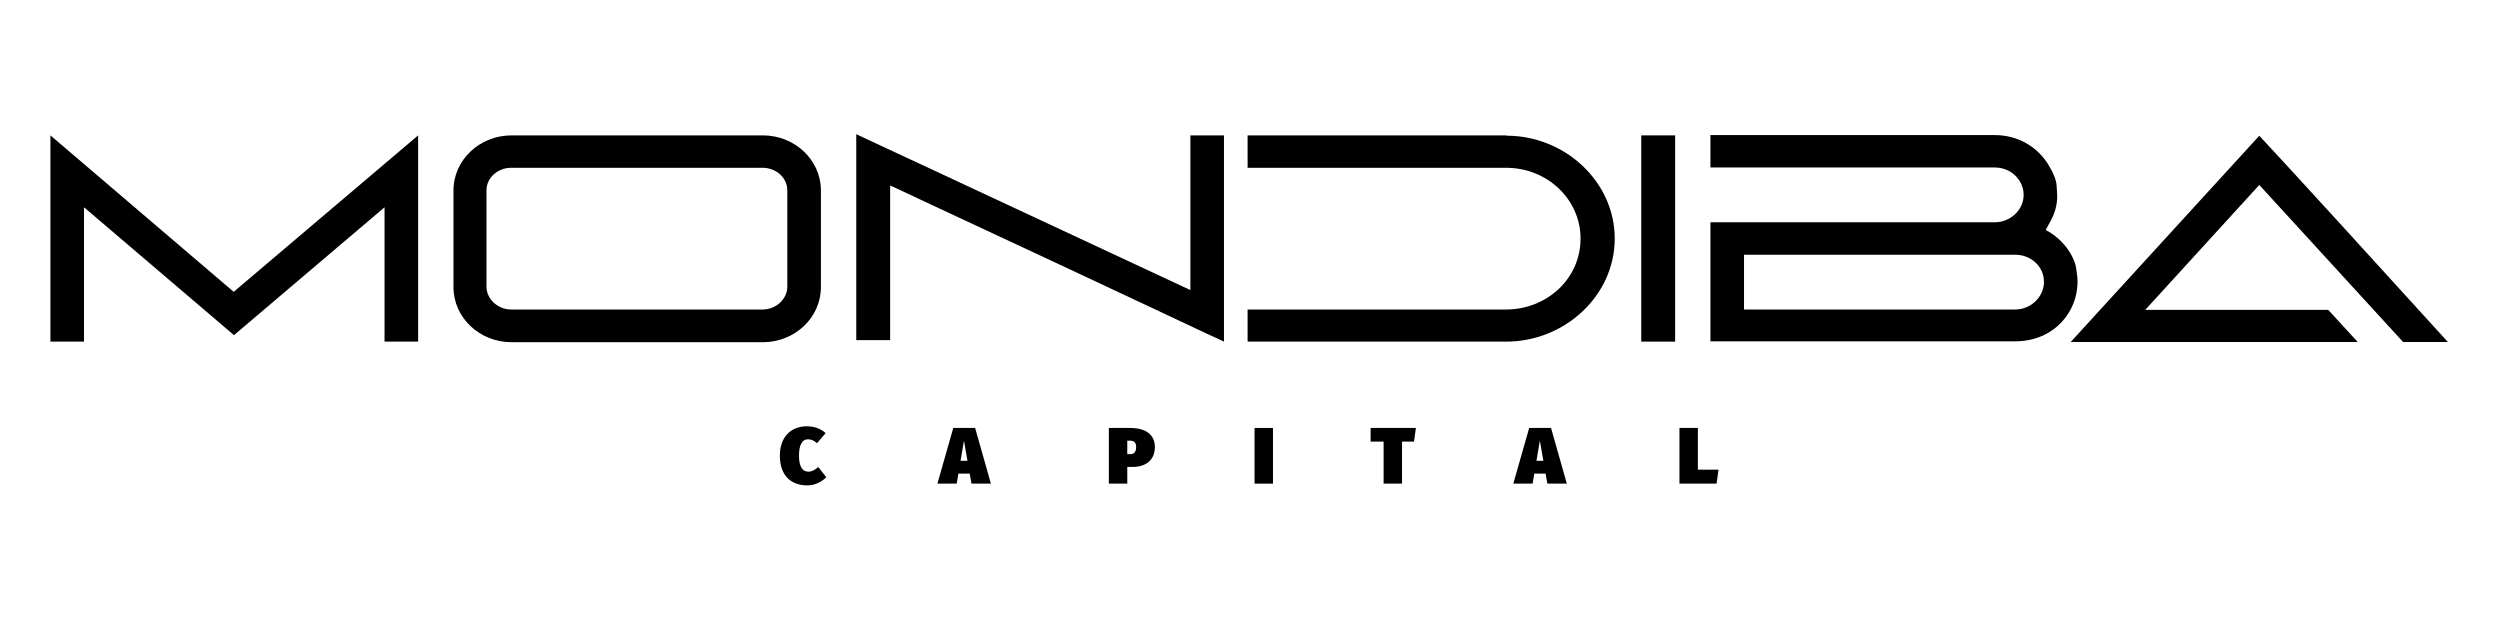
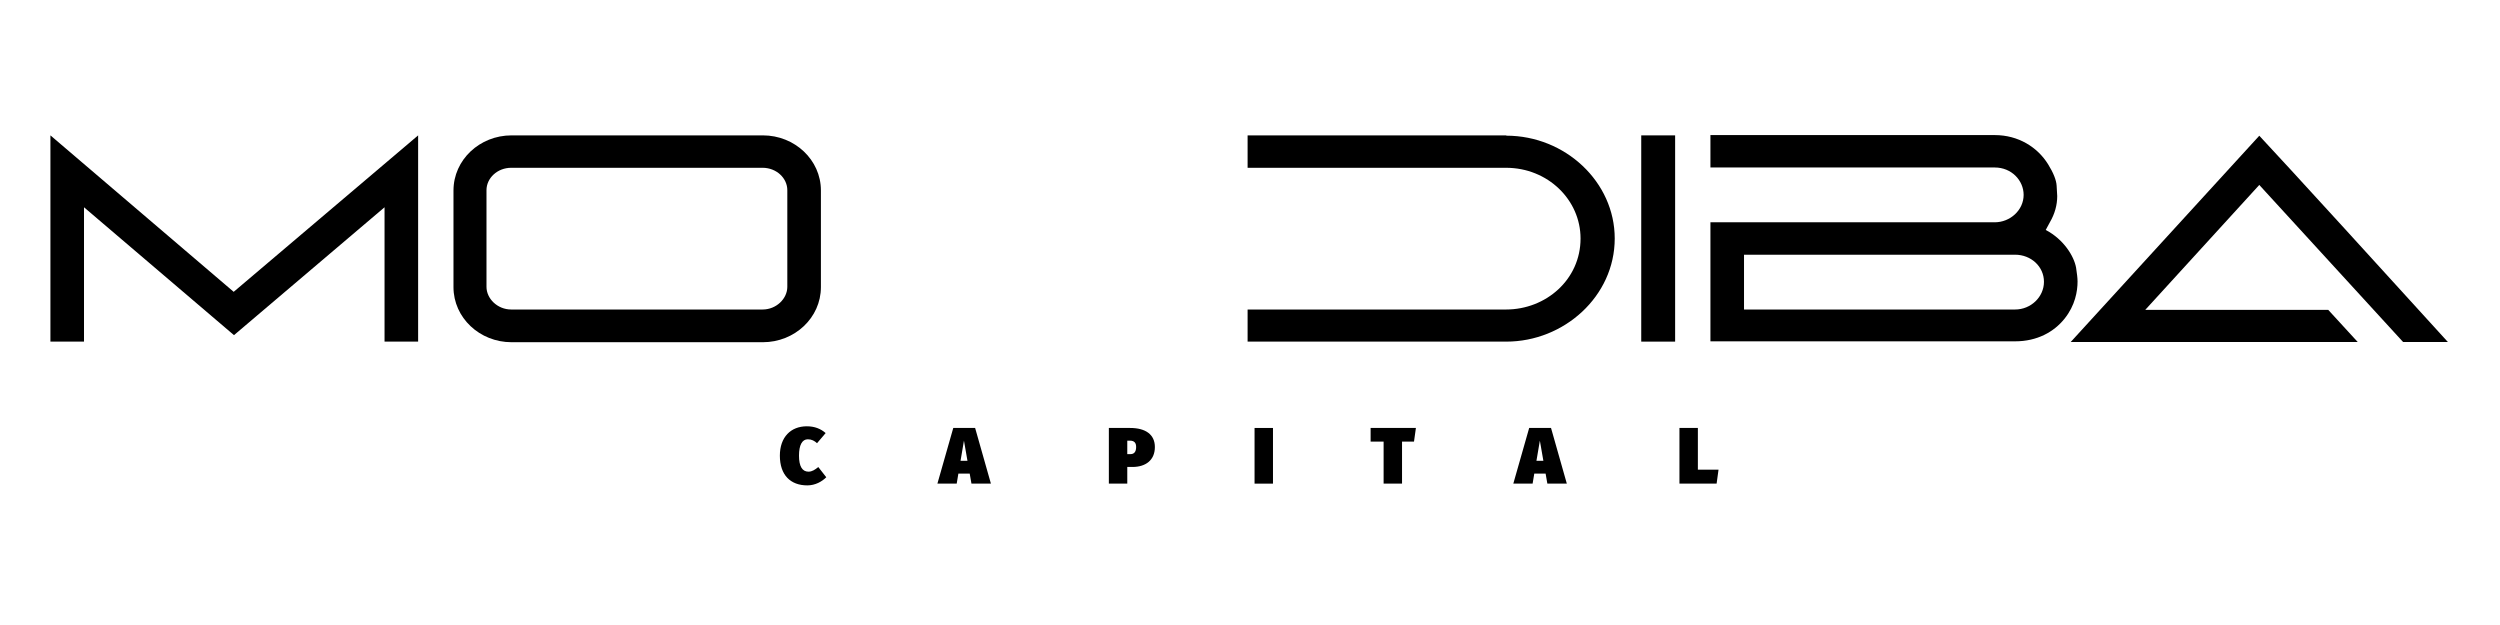
<svg xmlns="http://www.w3.org/2000/svg" version="1.1" width="1200" height="300" viewBox="-30 74.26 1200 300" xml:space="preserve">
  <desc>Created with Fabric.js 5.2.4</desc>
  <defs>
</defs>
  <rect x="0" y="0" width="100%" height="100%" fill="transparent" />
  <g transform="matrix(Infinity NaN NaN Infinity 0 0)" id="a008a797-5971-4c48-86d3-435341002582">
</g>
  <g transform="matrix(1 0 0 1 600 150)" id="5263dcb5-9ed6-4a96-ab7f-507c1cb05cf4">
    <rect style="stroke: none; stroke-width: 1; stroke-dasharray: none; stroke-linecap: butt; stroke-dashoffset: 0; stroke-linejoin: miter; stroke-miterlimit: 4; fill: rgb(255,255,255); fill-rule: nonzero; opacity: 1; visibility: hidden;" vector-effect="non-scaling-stroke" x="-600" y="-150" rx="0" ry="0" width="1200" height="300" />
  </g>
  <g transform="matrix(2.74 0 0 2.74 569.6 222.96)">
    <g style="" vector-effect="non-scaling-stroke">
      <g transform="matrix(1 0 0 1 -78.15 25.59)">
        <path style="stroke: none; stroke-width: 1; stroke-dasharray: none; stroke-linecap: butt; stroke-dashoffset: 0; stroke-linejoin: miter; stroke-miterlimit: 10; fill: rgb(0,0,0); fill-rule: nonzero; opacity: 1;" vector-effect="non-scaling-stroke" transform=" translate(-196.84, -260.59)" d="M 197.498 255.409 C 194.69 255.409 192.776 257.309 192.776 260.55 C 192.776 263.945 194.634 265.761 197.582 265.761 C 198.979 265.761 200.152 265.091 200.907 264.336 L 199.51 262.548 C 198.937 263.008 198.42 263.358 197.792 263.358 C 196.702 263.358 196.129 262.436 196.129 260.55 C 196.129 258.692 196.674 257.686 197.68 257.686 C 198.35 257.686 198.854 257.966 199.287 258.37 L 200.796 256.596 C 199.957 255.856 198.882 255.409 197.498 255.409 z" stroke-linecap="round" />
      </g>
      <g transform="matrix(1 0 0 1 -49.93 25.58)">
        <path style="stroke: none; stroke-width: 1; stroke-dasharray: none; stroke-linecap: butt; stroke-dashoffset: 0; stroke-linejoin: miter; stroke-miterlimit: 10; fill: rgb(0,0,0); fill-rule: nonzero; opacity: 1;" vector-effect="non-scaling-stroke" transform=" translate(-225.07, -260.58)" d="M 226.35 265.454 L 229.759 265.454 L 226.993 255.702 L 223.164 255.702 L 220.384 265.454 L 223.765 265.454 L 224.059 263.694 L 226.043 263.694 z M 224.436 261.458 L 225.036 257.923 L 225.651 261.458 z" stroke-linecap="round" />
      </g>
      <g transform="matrix(1 0 0 1 -20.55 25.58)">
        <path style="stroke: none; stroke-width: 1; stroke-dasharray: none; stroke-linecap: butt; stroke-dashoffset: 0; stroke-linejoin: miter; stroke-miterlimit: 10; fill: rgb(0,0,0); fill-rule: nonzero; opacity: 1;" vector-effect="non-scaling-stroke" transform=" translate(-254.45, -260.58)" d="M 254.15 255.702 L 250.42 255.702 L 250.42 265.454 L 253.648 265.454 L 253.648 262.534 L 254.542 262.534 C 256.889 262.534 258.482 261.332 258.482 259.041 C 258.482 256.834 256.833 255.702 254.151 255.702 z M 254.207 260.285 L 253.647 260.285 L 253.647 257.923 L 254.095 257.923 C 254.947 257.923 255.199 258.384 255.199 259.041 C 255.199 259.838 254.877 260.285 254.207 260.285 z" stroke-linecap="round" />
      </g>
      <g transform="matrix(1 0 0 1 2.56 25.58)">
        <path style="stroke: none; stroke-width: 1; stroke-dasharray: none; stroke-linecap: butt; stroke-dashoffset: 0; stroke-linejoin: miter; stroke-miterlimit: 10; fill: rgb(0,0,0); fill-rule: nonzero; opacity: 1;" vector-effect="non-scaling-stroke" transform=" translate(-277.57, -260.58)" d="M 279.182 255.702 L 275.954 255.702 L 275.954 265.454 L 279.182 265.454 z" stroke-linecap="round" />
      </g>
      <g transform="matrix(1 0 0 1 25.24 25.58)">
        <path style="stroke: none; stroke-width: 1; stroke-dasharray: none; stroke-linecap: butt; stroke-dashoffset: 0; stroke-linejoin: miter; stroke-miterlimit: 10; fill: rgb(0,0,0); fill-rule: nonzero; opacity: 1;" vector-effect="non-scaling-stroke" transform=" translate(-300.24, -260.58)" d="M 304.21 255.702 L 296.275 255.702 L 296.275 258.091 L 298.552 258.091 L 298.552 265.454 L 301.78 265.454 L 301.78 258.091 L 303.875 258.091 z" stroke-linecap="round" />
      </g>
      <g transform="matrix(1 0 0 1 50.96 25.58)">
        <path style="stroke: none; stroke-width: 1; stroke-dasharray: none; stroke-linecap: butt; stroke-dashoffset: 0; stroke-linejoin: miter; stroke-miterlimit: 10; fill: rgb(0,0,0); fill-rule: nonzero; opacity: 1;" vector-effect="non-scaling-stroke" transform=" translate(-325.96, -260.58)" d="M 327.239 265.454 L 330.648 265.454 L 327.881 255.702 L 324.053 255.702 L 321.273 265.454 L 324.654 265.454 L 324.947 263.694 L 326.931 263.694 z M 325.325 261.458 L 325.925 257.923 L 326.54 261.458 z" stroke-linecap="round" />
      </g>
      <g transform="matrix(1 0 0 1 78.8 25.58)">
        <path style="stroke: none; stroke-width: 1; stroke-dasharray: none; stroke-linecap: butt; stroke-dashoffset: 0; stroke-linejoin: miter; stroke-miterlimit: 10; fill: rgb(0,0,0); fill-rule: nonzero; opacity: 1;" vector-effect="non-scaling-stroke" transform=" translate(-353.8, -260.58)" d="M 353.605 255.702 L 350.378 255.702 L 350.378 265.454 L 356.888 265.454 L 357.224 263.009 L 353.605 263.009 z" stroke-linecap="round" />
      </g>
      <g transform="matrix(1 0 0 1 -177.79 -12.49)">
        <path style="stroke: none; stroke-width: 1; stroke-dasharray: none; stroke-linecap: butt; stroke-dashoffset: 0; stroke-linejoin: miter; stroke-miterlimit: 10; fill: rgb(0,0,0); fill-rule: nonzero; opacity: 1;" vector-effect="non-scaling-stroke" transform=" translate(-97.21, -222.51)" d="M 65 240.576 L 70.884 240.576 L 70.884 217.04 L 97.157 239.442 L 123.533 217.04 L 123.533 240.578 L 129.417 240.578 L 129.417 204.446 L 97.105 231.854 L 65 204.445 z" stroke-linecap="round" />
      </g>
      <g transform="matrix(1 0 0 1 -107.21 -12.44)">
        <path style="stroke: none; stroke-width: 1; stroke-dasharray: none; stroke-linecap: butt; stroke-dashoffset: 0; stroke-linejoin: miter; stroke-miterlimit: 10; fill: rgb(0,0,0); fill-rule: nonzero; opacity: 1;" vector-effect="non-scaling-stroke" transform=" translate(-167.79, -222.56)" d="M 135.61 214.097 L 135.61 231.027 C 135.61 236.396 140.205 240.68 145.78 240.68 L 189.808 240.68 C 195.382 240.68 199.976 236.395 199.976 231.027 L 199.976 214.097 C 199.976 208.729 195.382 204.445 189.808 204.445 L 145.779 204.445 C 140.205 204.445 135.611 208.729 135.611 214.097 z M 141.392 230.976 L 141.392 214.046 C 141.392 211.929 143.302 210.123 145.728 210.123 L 189.756 210.123 C 192.182 210.123 194.092 211.929 194.092 214.046 L 194.092 230.976 C 194.092 233.04 192.182 234.95 189.756 234.95 L 145.728 234.95 C 143.302 234.95 141.392 233.04 141.392 230.976 z" stroke-linecap="round" />
      </g>
      <g transform="matrix(1 0 0 1 -36.62 -12.59)">
-         <path style="stroke: none; stroke-width: 1; stroke-dasharray: none; stroke-linecap: butt; stroke-dashoffset: 0; stroke-linejoin: miter; stroke-miterlimit: 10; fill: rgb(0,0,0); fill-rule: nonzero; opacity: 1;" vector-effect="non-scaling-stroke" transform=" translate(-238.38, -222.41)" d="M 206.17 240.318 L 212.106 240.318 L 212.106 213.22 C 261.296 236.138 269.09 239.957 270.38 240.473 L 270.587 240.576 L 270.587 204.446 L 264.703 204.446 L 264.703 231.544 L 206.17 204.239 z" stroke-linecap="round" />
-       </g>
+         </g>
      <g transform="matrix(1 0 0 1 31.88 -12.49)">
        <path style="stroke: none; stroke-width: 1; stroke-dasharray: none; stroke-linecap: butt; stroke-dashoffset: 0; stroke-linejoin: miter; stroke-miterlimit: 10; fill: rgb(0,0,0); fill-rule: nonzero; opacity: 1;" vector-effect="non-scaling-stroke" transform=" translate(-306.87, -222.51)" d="M 319.983 210.123 C 327.313 210.123 333.043 215.749 333.043 222.511 C 333.043 229.685 327.003 234.951 319.983 234.951 L 274.716 234.951 L 274.716 240.576 L 320.036 240.576 C 330.152 240.576 339.03 232.628 339.03 222.511 C 339.03 212.601 330.358 204.497 320.035 204.497 L 320.035 204.445 L 274.716 204.445 L 274.716 210.123 z" stroke-linecap="round" />
      </g>
      <g transform="matrix(1 0 0 1 71.65 -12.49)">
        <path style="stroke: none; stroke-width: 1; stroke-dasharray: none; stroke-linecap: butt; stroke-dashoffset: 0; stroke-linejoin: miter; stroke-miterlimit: 10; fill: rgb(0,0,0); fill-rule: nonzero; opacity: 1;" vector-effect="non-scaling-stroke" transform=" translate(-346.64, -222.51)" d="M 349.611 240.576 L 349.611 204.446 L 343.675 204.446 L 343.675 240.576 z" stroke-linecap="round" />
      </g>
      <g transform="matrix(1 0 0 1 112.96 -12.54)">
        <path style="stroke: none; stroke-width: 1; stroke-dasharray: none; stroke-linecap: butt; stroke-dashoffset: 0; stroke-linejoin: miter; stroke-miterlimit: 10; fill: rgb(0,0,0); fill-rule: nonzero; opacity: 1;" vector-effect="non-scaling-stroke" transform=" translate(-387.96, -222.46)" d="M 409.176 240.525 C 413.047 240.525 415.989 238.873 417.847 236.55 C 419.706 234.228 420.119 231.75 420.119 230.047 C 420.119 229.427 420.015 228.653 419.861 227.621 C 419.499 225.608 417.693 222.666 414.544 221.014 L 415.267 219.672 C 416.144 218.175 416.557 216.626 416.557 215.078 C 416.557 214.872 416.505 214.252 416.454 213.272 C 416.402 212.291 415.886 211 414.957 209.504 C 413.099 206.51 409.744 204.394 405.614 204.394 L 355.805 204.394 L 355.805 210.071 L 405.615 210.071 C 408.557 210.071 410.673 212.342 410.673 214.871 C 410.673 217.556 408.299 219.671 405.615 219.671 L 355.805 219.671 L 355.805 240.525 z M 409.176 225.35 C 411.963 225.35 414.234 227.414 414.234 230.098 C 414.234 232.731 411.964 234.95 409.176 234.95 L 361.689 234.95 L 361.689 225.35 z" stroke-linecap="round" />
      </g>
      <g transform="matrix(1 0 0 1 176.96 -12.43)">
        <path style="stroke: none; stroke-width: 1; stroke-dasharray: none; stroke-linecap: butt; stroke-dashoffset: 0; stroke-linejoin: miter; stroke-miterlimit: 10; fill: rgb(0,0,0); fill-rule: nonzero; opacity: 1;" vector-effect="non-scaling-stroke" transform=" translate(-451.97, -222.56)" d="M 418.931 240.628 L 469.205 240.628 L 464.044 235.002 L 431.99 235.002 L 451.966 213.117 L 453.05 214.304 C 457.85 219.569 476.896 240.37 477.154 240.628 L 485 240.628 C 476.948 231.75 455.63 208.368 451.966 204.497 z" stroke-linecap="round" />
      </g>
      <g transform="matrix(1 0 0 1 0 -13)">
        <path style="stroke: none; stroke-width: 1; stroke-dasharray: none; stroke-linecap: butt; stroke-dashoffset: 0; stroke-linejoin: miter; stroke-miterlimit: 4; fill: rgb(255,255,255); fill-opacity: 0; fill-rule: nonzero; opacity: 1;" vector-effect="non-scaling-stroke" transform=" translate(-275, -222)" d="M 65 204 L 485 204 L 485 240 L 65 240 z" stroke-linecap="round" />
      </g>
      <g transform="matrix(1 0 0 1 177 -13)">
        <path style="stroke: none; stroke-width: 1; stroke-dasharray: none; stroke-linecap: butt; stroke-dashoffset: 0; stroke-linejoin: miter; stroke-miterlimit: 4; fill: rgb(255,255,255); fill-opacity: 0; fill-rule: nonzero; opacity: 1;" vector-effect="non-scaling-stroke" transform=" translate(-452, -222)" d="M 419 204 L 485 204 L 485 240 L 419 240 z" stroke-linecap="round" />
      </g>
      <g transform="matrix(1 0 0 1 -178 -13)">
        <path style="stroke: none; stroke-width: 1; stroke-dasharray: none; stroke-linecap: butt; stroke-dashoffset: 0; stroke-linejoin: miter; stroke-miterlimit: 4; fill: rgb(255,255,255); fill-opacity: 0; fill-rule: nonzero; opacity: 1;" vector-effect="non-scaling-stroke" transform=" translate(-97, -222)" d="M 65 204 L 129 204 L 129 240 L 65 240 z" stroke-linecap="round" />
      </g>
      <g transform="matrix(1 0 0 1 -107 -13)">
        <path style="stroke: none; stroke-width: 1; stroke-dasharray: none; stroke-linecap: butt; stroke-dashoffset: 0; stroke-linejoin: miter; stroke-miterlimit: 4; fill: rgb(255,255,255); fill-opacity: 0; fill-rule: nonzero; opacity: 1;" vector-effect="non-scaling-stroke" transform=" translate(-168, -222)" d="M 136 204 L 200 204 L 200 240 L 136 240 z" stroke-linecap="round" />
      </g>
      <g transform="matrix(1 0 0 1 -37 -13)">
        <path style="stroke: none; stroke-width: 1; stroke-dasharray: none; stroke-linecap: butt; stroke-dashoffset: 0; stroke-linejoin: miter; stroke-miterlimit: 4; fill: rgb(255,255,255); fill-opacity: 0; fill-rule: nonzero; opacity: 1;" vector-effect="non-scaling-stroke" transform=" translate(-238, -222)" d="M 206 204 L 270 204 L 270 240 L 206 240 z" stroke-linecap="round" />
      </g>
      <g transform="matrix(1 0 0 1 32 -13)">
        <path style="stroke: none; stroke-width: 1; stroke-dasharray: none; stroke-linecap: butt; stroke-dashoffset: 0; stroke-linejoin: miter; stroke-miterlimit: 4; fill: rgb(255,255,255); fill-opacity: 0; fill-rule: nonzero; opacity: 1;" vector-effect="non-scaling-stroke" transform=" translate(-307, -222)" d="M 275 204 L 339 204 L 339 240 L 275 240 z" stroke-linecap="round" />
      </g>
      <g transform="matrix(1 0 0 1 113 -13)">
-         <path style="stroke: none; stroke-width: 1; stroke-dasharray: none; stroke-linecap: butt; stroke-dashoffset: 0; stroke-linejoin: miter; stroke-miterlimit: 4; fill: rgb(255,255,255); fill-opacity: 0; fill-rule: nonzero; opacity: 1;" vector-effect="non-scaling-stroke" transform=" translate(-388, -222)" d="M 356 204 L 420 204 L 420 240 L 356 240 z" stroke-linecap="round" />
-       </g>
+         </g>
      <g transform="matrix(1 0 0 1 0 25)">
        <path style="stroke: none; stroke-width: 1; stroke-dasharray: none; stroke-linecap: butt; stroke-dashoffset: 0; stroke-linejoin: miter; stroke-miterlimit: 4; fill: rgb(255,255,255); fill-opacity: 0; fill-rule: nonzero; opacity: 1;" vector-effect="non-scaling-stroke" transform=" translate(-275, -260)" d="M 193 255 L 357 255 L 357 265 L 193 265 z" stroke-linecap="round" />
      </g>
      <g transform="matrix(1 0 0 1 72 -13)">
        <path style="stroke: none; stroke-width: 1; stroke-dasharray: none; stroke-linecap: butt; stroke-dashoffset: 0; stroke-linejoin: miter; stroke-miterlimit: 4; fill: rgb(255,255,255); fill-opacity: 0; fill-rule: nonzero; opacity: 1;" vector-effect="non-scaling-stroke" transform=" translate(-347, -222)" d="M 344 204 L 350 204 L 350 240 L 344 240 z" stroke-linecap="round" />
      </g>
      <g transform="matrix(1 0 0 1 -50.5 26)">
        <path style="stroke: none; stroke-width: 1; stroke-dasharray: none; stroke-linecap: butt; stroke-dashoffset: 0; stroke-linejoin: miter; stroke-miterlimit: 4; fill: rgb(255,255,255); fill-opacity: 0; fill-rule: nonzero; opacity: 1;" vector-effect="non-scaling-stroke" transform=" translate(-224.5, -261)" d="M 220 256 L 229 256 L 229 266 L 220 266 z" stroke-linecap="round" />
      </g>
      <g transform="matrix(1 0 0 1 50.5 26)">
        <path style="stroke: none; stroke-width: 1; stroke-dasharray: none; stroke-linecap: butt; stroke-dashoffset: 0; stroke-linejoin: miter; stroke-miterlimit: 4; fill: rgb(255,255,255); fill-opacity: 0; fill-rule: nonzero; opacity: 1;" vector-effect="non-scaling-stroke" transform=" translate(-325.5, -261)" d="M 321 256 L 330 256 L 330 266 L 321 266 z" stroke-linecap="round" />
      </g>
      <g transform="matrix(1 0 0 1 -78 25)">
        <path style="stroke: none; stroke-width: 1; stroke-dasharray: none; stroke-linecap: butt; stroke-dashoffset: 0; stroke-linejoin: miter; stroke-miterlimit: 4; fill: rgb(255,255,255); fill-opacity: 0; fill-rule: nonzero; opacity: 1;" vector-effect="non-scaling-stroke" transform=" translate(-197, -260)" d="M 193 255 L 201 255 L 201 265 L 193 265 z" stroke-linecap="round" />
      </g>
      <g transform="matrix(1 0 0 1 -21 26)">
        <path style="stroke: none; stroke-width: 1; stroke-dasharray: none; stroke-linecap: butt; stroke-dashoffset: 0; stroke-linejoin: miter; stroke-miterlimit: 4; fill: rgb(255,255,255); fill-opacity: 0; fill-rule: nonzero; opacity: 1;" vector-effect="non-scaling-stroke" transform=" translate(-254, -261)" d="M 250 256 L 258 256 L 258 266 L 250 266 z" stroke-linecap="round" />
      </g>
      <g transform="matrix(1 0 0 1 25 26)">
        <path style="stroke: none; stroke-width: 1; stroke-dasharray: none; stroke-linecap: butt; stroke-dashoffset: 0; stroke-linejoin: miter; stroke-miterlimit: 4; fill: rgb(255,255,255); fill-opacity: 0; fill-rule: nonzero; opacity: 1;" vector-effect="non-scaling-stroke" transform=" translate(-300, -261)" d="M 296 256 L 304 256 L 304 266 L 296 266 z" stroke-linecap="round" />
      </g>
      <g transform="matrix(1 0 0 1 78.5 26)">
        <path style="stroke: none; stroke-width: 1; stroke-dasharray: none; stroke-linecap: butt; stroke-dashoffset: 0; stroke-linejoin: miter; stroke-miterlimit: 4; fill: rgb(255,255,255); fill-opacity: 0; fill-rule: nonzero; opacity: 1;" vector-effect="non-scaling-stroke" transform=" translate(-353.5, -261)" d="M 350 256 L 357 256 L 357 266 L 350 266 z" stroke-linecap="round" />
      </g>
      <g transform="matrix(1 0 0 1 2.5 26)">
        <path style="stroke: none; stroke-width: 1; stroke-dasharray: none; stroke-linecap: butt; stroke-dashoffset: 0; stroke-linejoin: miter; stroke-miterlimit: 4; fill: rgb(255,255,255); fill-opacity: 0; fill-rule: nonzero; opacity: 1;" vector-effect="non-scaling-stroke" transform=" translate(-277.5, -261)" d="M 276 256 L 279 256 L 279 266 L 276 266 z" stroke-linecap="round" />
      </g>
    </g>
  </g>
</svg>